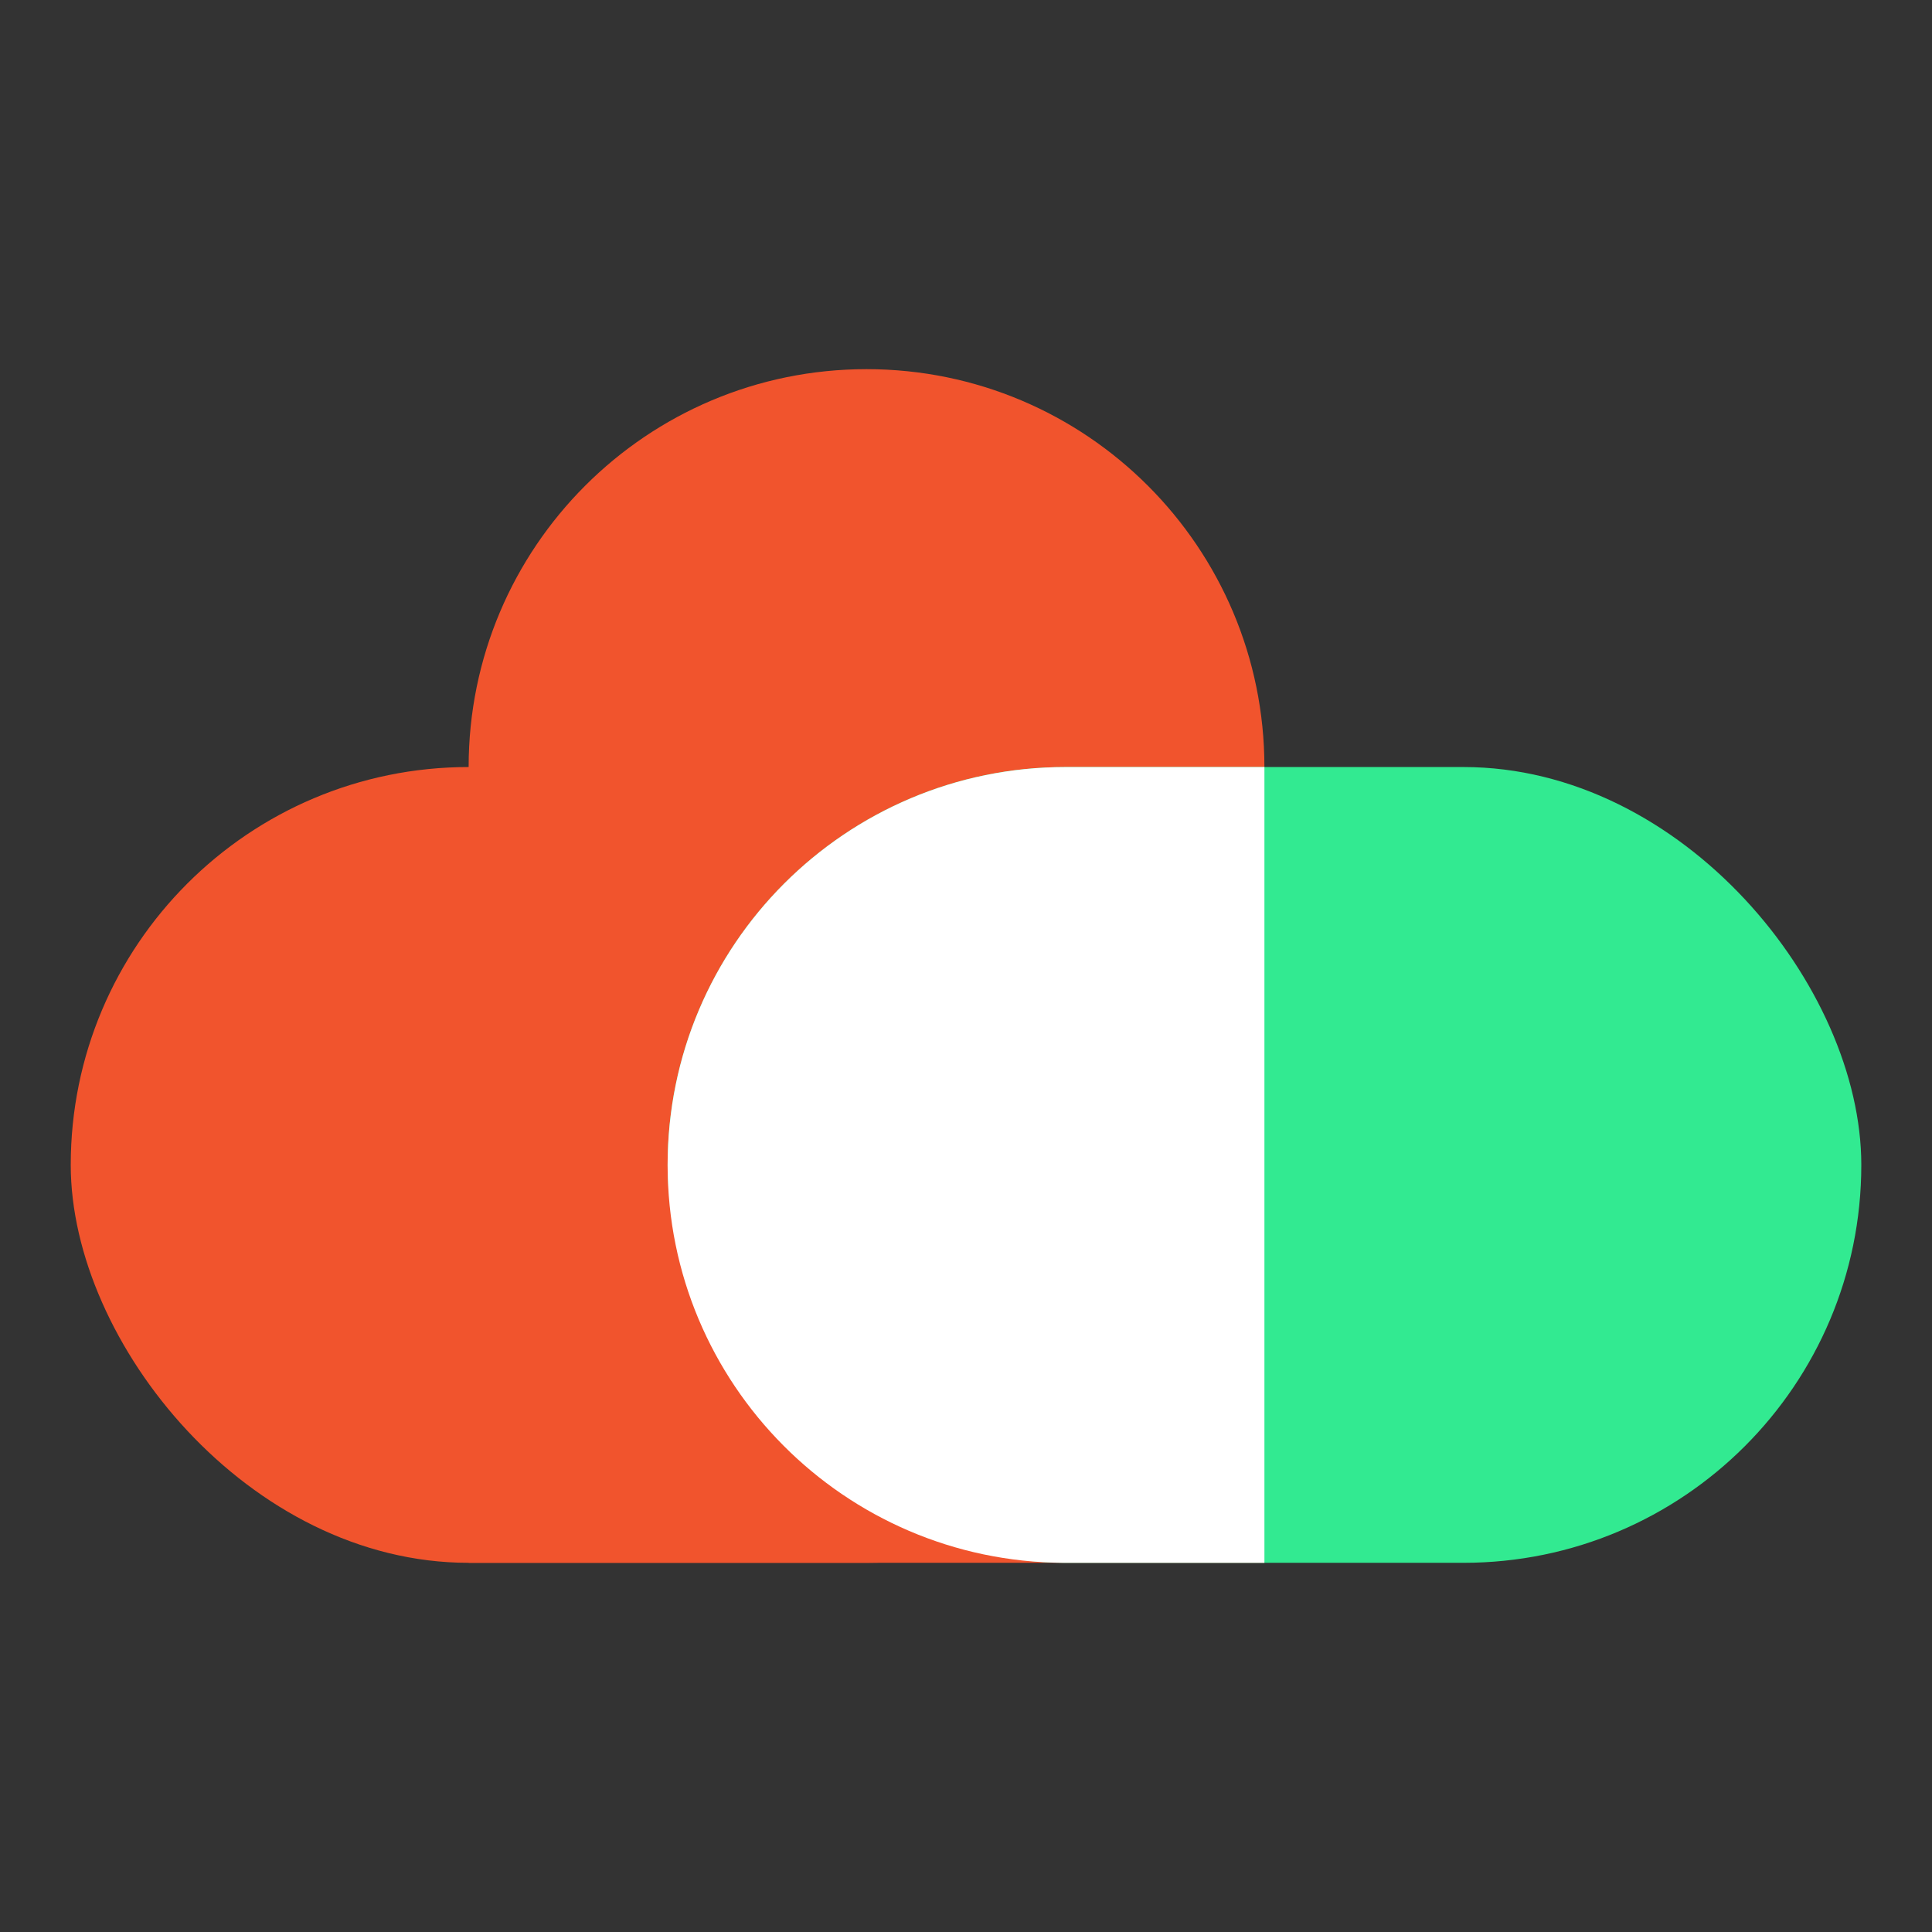
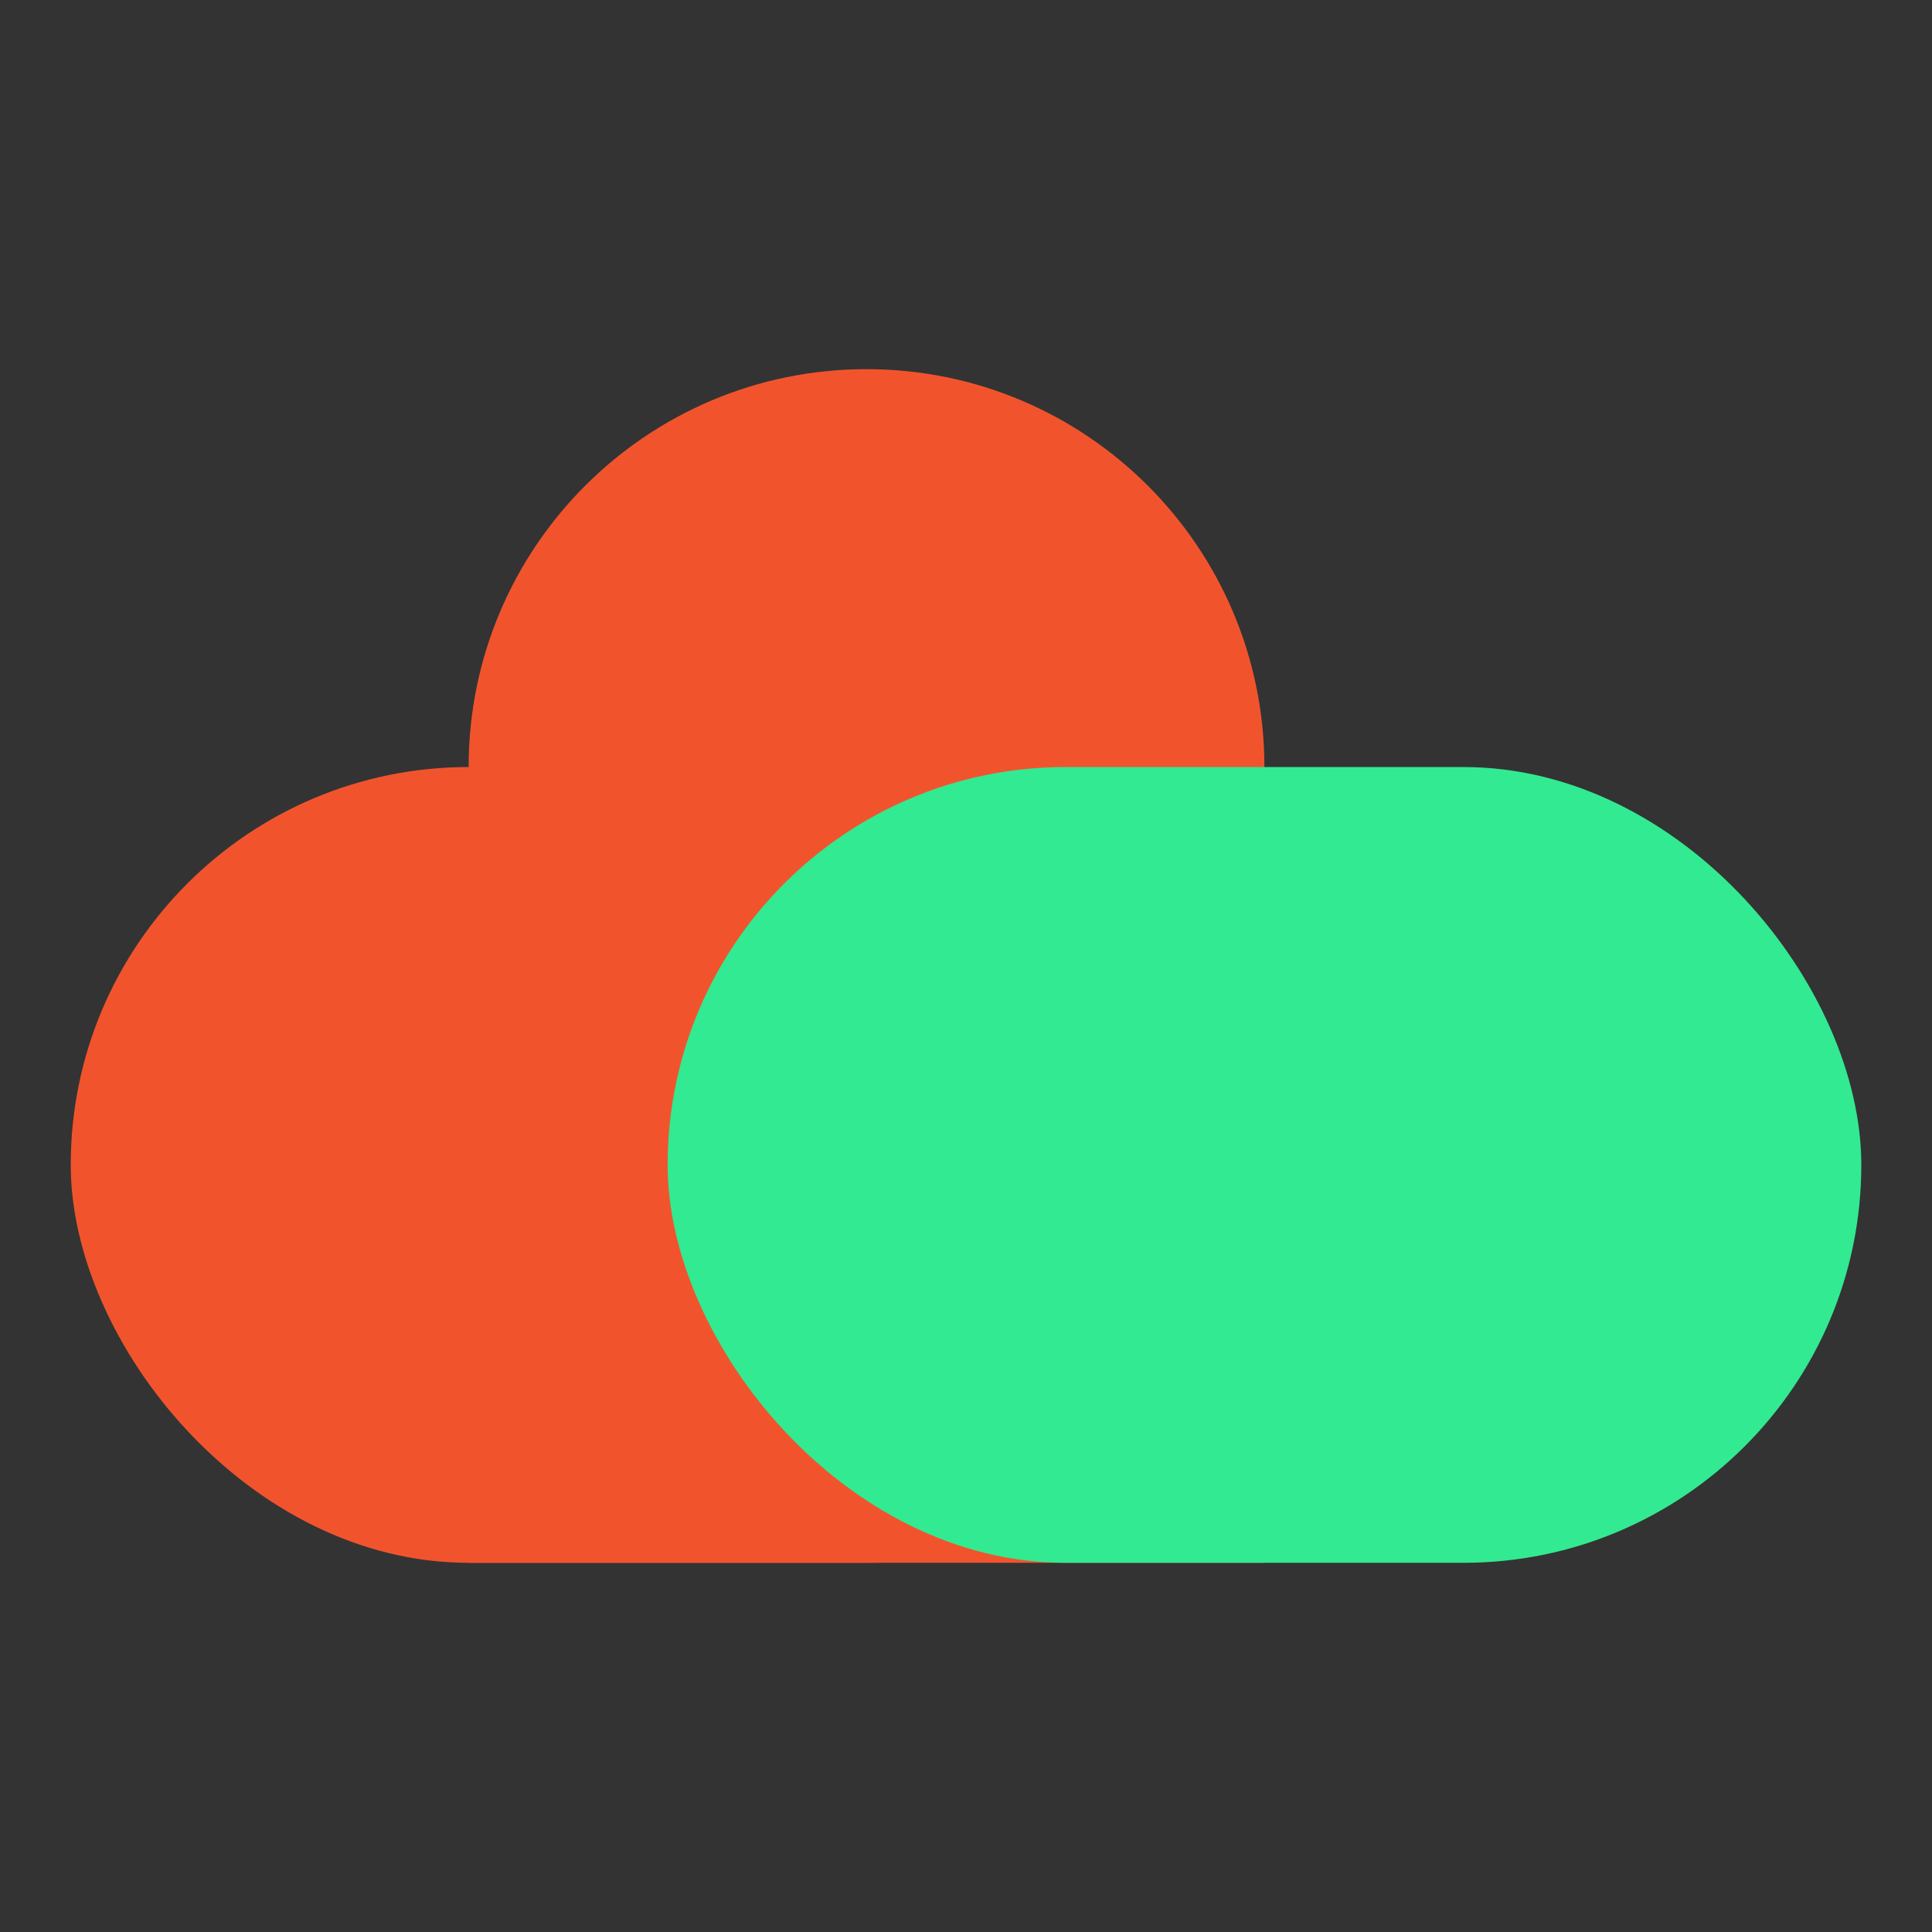
<svg xmlns="http://www.w3.org/2000/svg" width="2622" height="2622" viewBox="0 0 2622 2622" fill="none">
  <rect x="0" y="0" width="2622" height="2622" fill="#333333" stroke="none" />
  <rect x="96" y="1040.98" width="1619.98" height="1079.99" rx="539.993" fill="#F1542D" />
  <path d="M636.001 2120.98L636.001 1040.99C636.001 742.762 877.764 501 1175.99 501V501C1474.22 501 1715.99 742.763 1715.99 1040.99V2120.98H636.001Z" fill="#F1542D" />
  <rect x="906.079" y="1040.98" width="1619.98" height="1079.99" rx="539.993" fill="#32EA91" />
-   <path fill-rule="evenodd" clip-rule="evenodd" d="M1716 1040.98V2120.96H1442.69C1146 2119.16 906.042 1878.09 906.042 1580.97C906.042 1282.74 1147.81 1040.98 1446.04 1040.98H1716Z" fill="white" />
</svg>